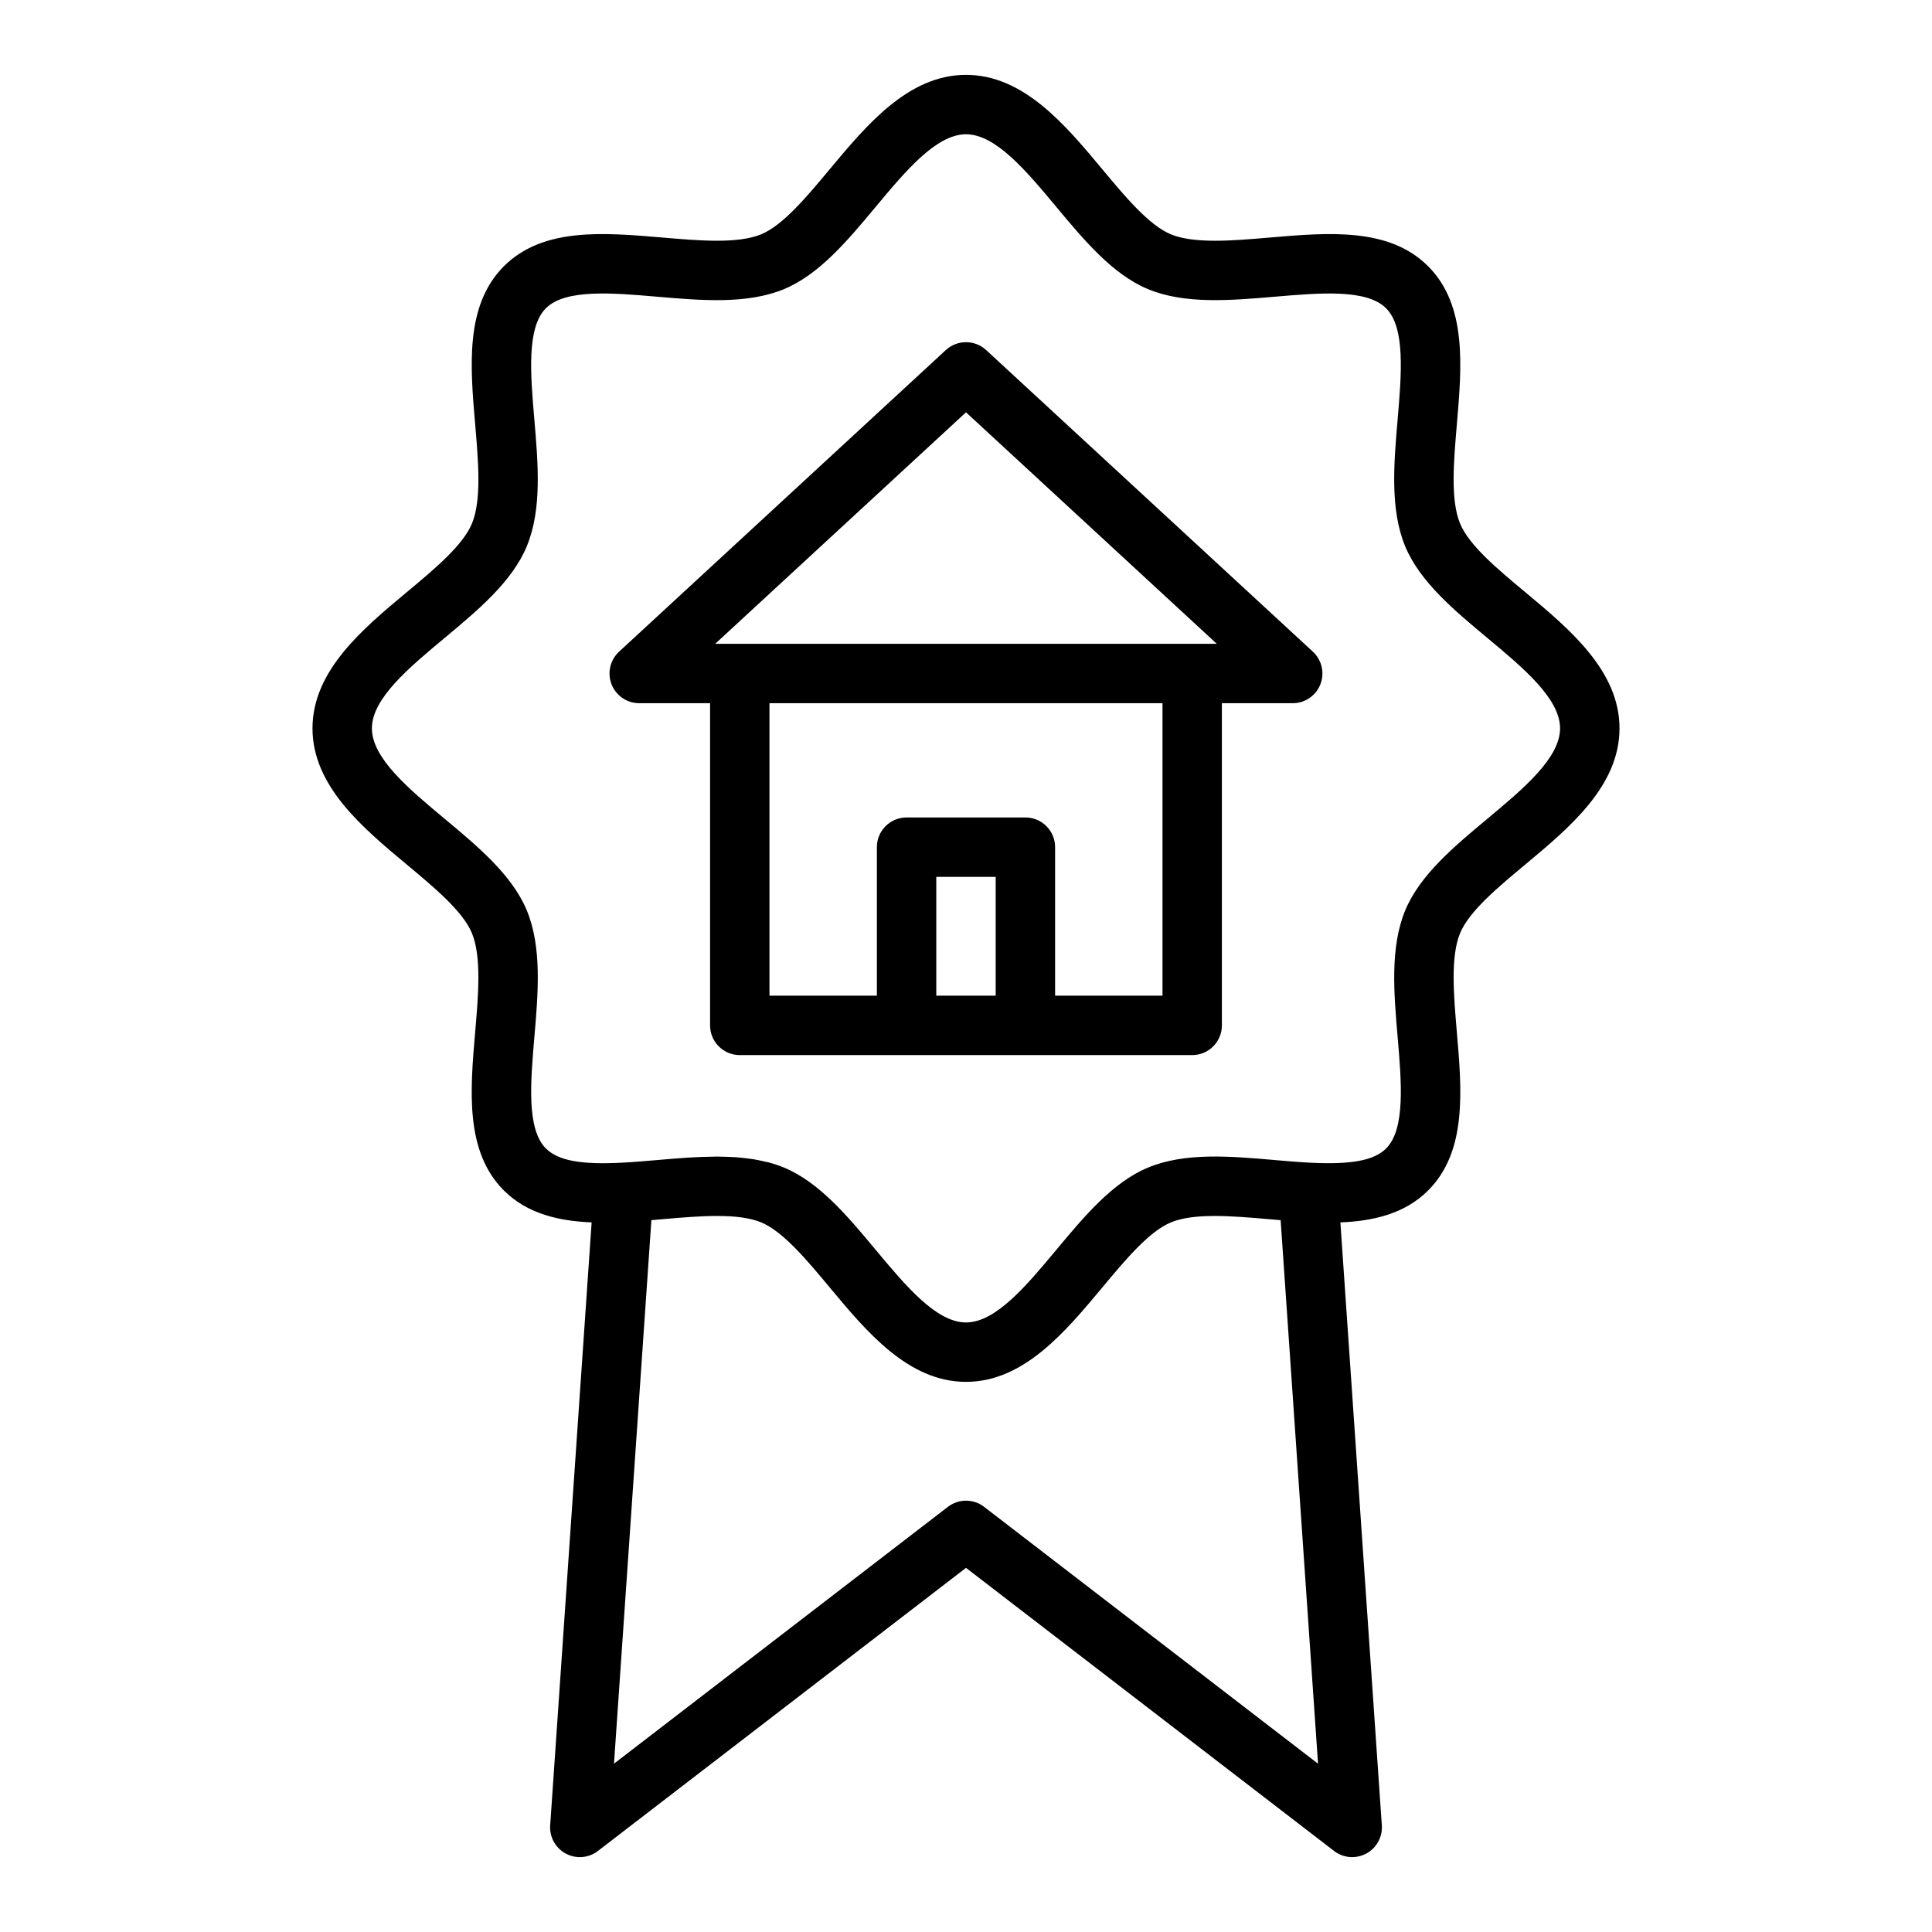
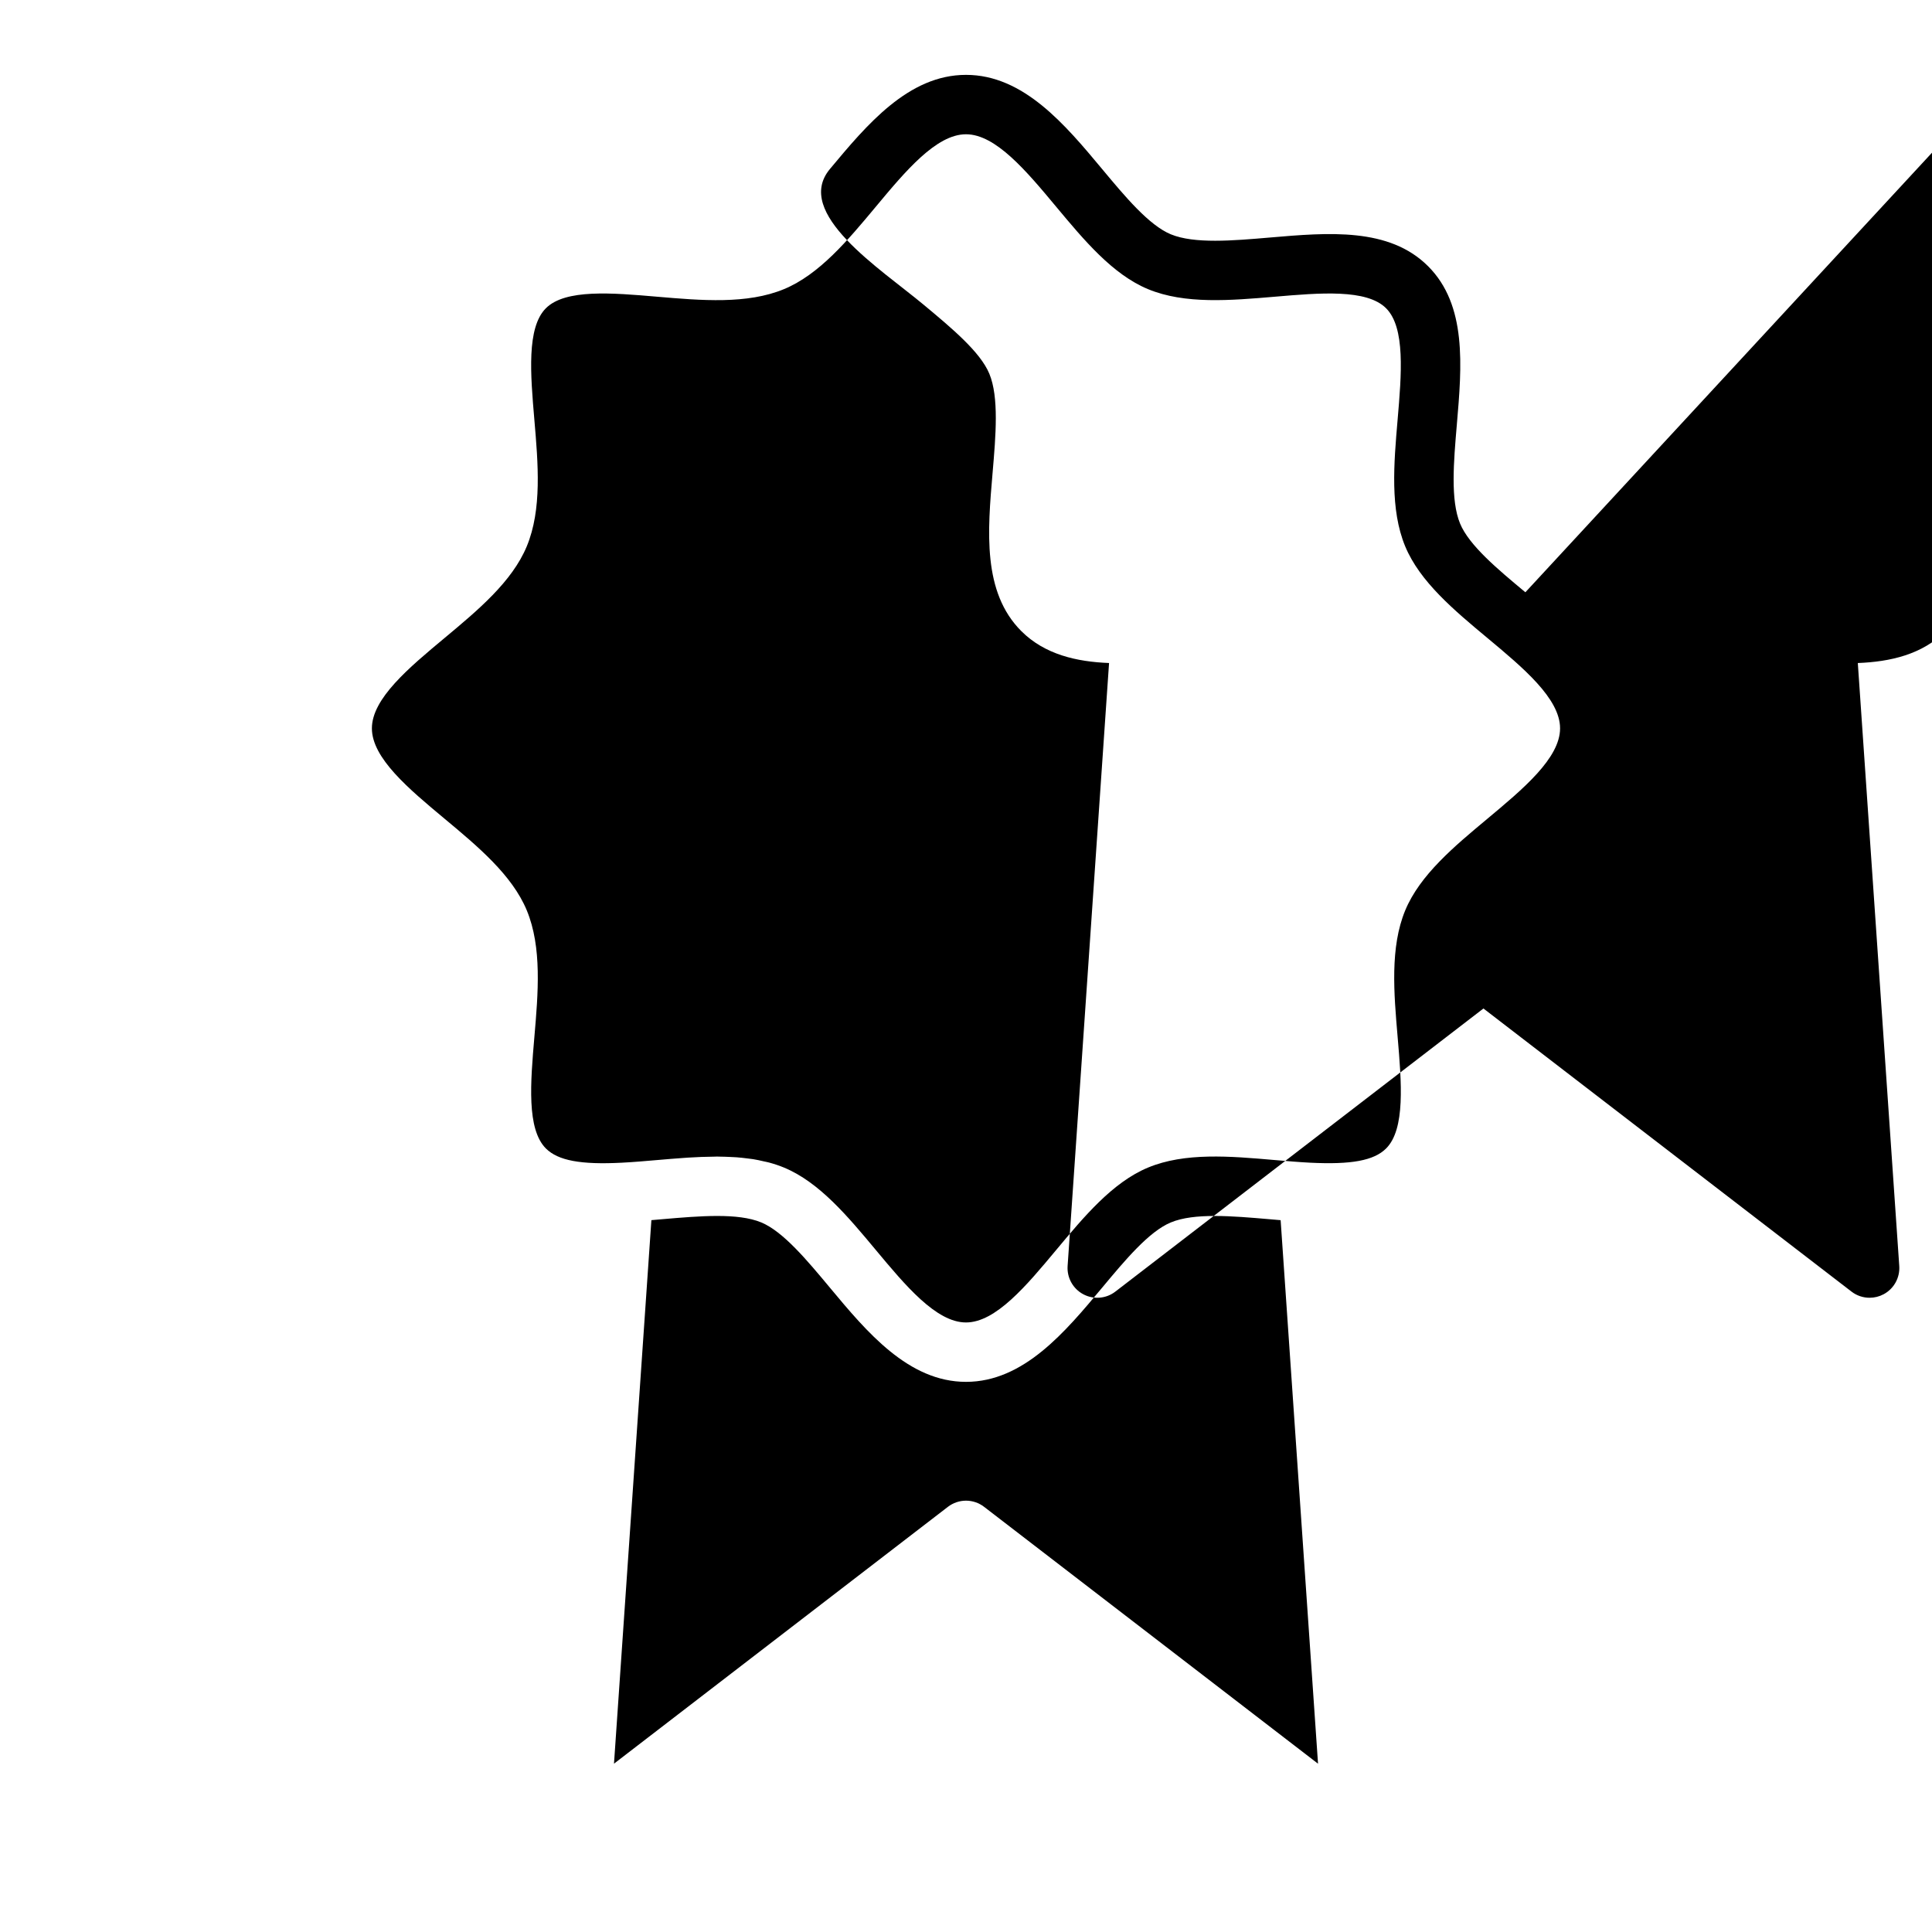
<svg xmlns="http://www.w3.org/2000/svg" fill="#000000" width="800px" height="800px" version="1.1" viewBox="144 144 512 512">
  <g>
-     <path d="m548.24 300.96c-7.328-6.106-14.898-12.41-17.297-18.191-2.582-6.238-1.707-16.402-0.867-26.234 1.336-15.562 2.715-31.652-7.609-41.977-10.316-10.328-26.406-8.945-41.973-7.609-9.816 0.84-19.996 1.711-26.223-0.859-5.789-2.406-12.102-9.977-18.203-17.301-9.754-11.695-20.801-24.949-36.066-24.949s-26.312 13.254-36.062 24.945c-6.106 7.324-12.414 14.895-18.188 17.297-6.25 2.578-16.406 1.707-26.238 0.863-15.574-1.332-31.656-2.707-41.973 7.609-10.324 10.324-8.949 26.414-7.609 41.977 0.84 9.832 1.715 19.996-0.867 26.227-2.398 5.789-9.973 12.098-17.297 18.199-11.699 9.754-24.953 20.797-24.953 36.066s13.254 26.312 24.945 36.062c7.328 6.106 14.898 12.41 17.297 18.191 2.582 6.238 1.707 16.402 0.867 26.234-1.336 15.562-2.715 31.652 7.609 41.977 6.231 6.227 14.719 8.125 23.254 8.457l-10.984 159.8c-0.207 3.086 1.406 6.016 4.137 7.477 2.731 1.465 6.074 1.199 8.52-0.699l97.543-75.023 97.539 75.027c1.398 1.082 3.098 1.633 4.797 1.633 1.277 0 2.551-0.309 3.723-0.934 2.731-1.461 4.344-4.391 4.137-7.477l-10.984-159.8c8.547-0.332 17.031-2.227 23.254-8.461 10.324-10.324 8.949-26.414 7.609-41.977-0.84-9.832-1.715-19.996 0.867-26.227 2.398-5.789 9.973-12.098 17.297-18.199 11.691-9.746 24.945-20.789 24.945-36.062 0-15.27-13.254-26.312-24.945-36.062zm-143.44 242.37c-1.414-1.09-3.106-1.637-4.797-1.637s-3.383 0.547-4.797 1.633l-88.492 68.066 9.91-144.04c1.023-0.086 2.043-0.172 3.074-0.266 9.754-0.836 19.848-1.699 26.039 0.867 5.789 2.406 12.102 9.977 18.203 17.301 9.746 11.699 20.793 24.953 36.062 24.953 15.266 0 26.312-13.254 36.062-24.945 6.106-7.324 12.414-14.895 18.211-17.301 6.188-2.582 16.289-1.703 26.031-0.867 1.031 0.094 2.051 0.18 3.074 0.266l9.91 144.04zm133.36-182.34c-8.785 7.324-17.875 14.895-21.762 24.27-4.051 9.781-3.012 21.891-2.008 33.598 1.023 11.973 2.082 24.355-3.059 29.5-3.215 3.203-9.211 4.312-20.156 3.766-3.113-0.16-6.312-0.438-9.508-0.715-11.652-1.016-23.691-2.051-33.441 2.016-9.363 3.887-16.938 12.973-24.262 21.758-7.898 9.48-16.07 19.281-23.965 19.281s-16.066-9.801-23.961-19.281c-7.328-8.785-14.898-17.875-24.254-21.758-1.293-0.539-2.629-0.977-3.992-1.348-0.43-0.117-0.879-0.191-1.32-0.293-0.953-0.223-1.906-0.438-2.887-0.594-0.527-0.086-1.066-0.137-1.602-0.203-0.918-0.113-1.836-0.227-2.773-0.293-0.57-0.043-1.148-0.062-1.727-0.09-0.93-0.043-1.863-0.078-2.805-0.086-0.219 0-0.43-0.02-0.652-0.02-0.227 0-0.461 0.023-0.688 0.023-2.297 0.02-4.617 0.105-6.957 0.254-0.297 0.02-0.59 0.043-0.887 0.062-2.387 0.164-4.781 0.363-7.16 0.57-3.199 0.277-6.394 0.555-9.508 0.715-10.938 0.57-16.941-0.562-20.156-3.766-5.144-5.148-4.082-17.527-3.059-29.5 1.008-11.707 2.043-23.816-2.008-33.605-3.891-9.367-12.977-16.941-21.762-24.262-9.484-7.902-19.285-16.074-19.285-23.969s9.801-16.066 19.281-23.965c8.785-7.324 17.875-14.895 21.762-24.27 4.051-9.781 3.012-21.891 2.008-33.598-1.023-11.973-2.082-24.355 3.059-29.5 5.144-5.144 17.527-4.086 29.496-3.055 11.723 1.004 23.824 2.043 33.609-2.012 9.363-3.887 16.938-12.973 24.262-21.758 7.894-9.48 16.066-19.281 23.965-19.281 7.894 0 16.066 9.801 23.961 19.281 7.328 8.785 14.898 17.875 24.277 21.762 9.777 4.051 21.887 3.004 33.594 2.008 11.969-1.023 24.355-2.09 29.496 3.055 5.144 5.148 4.082 17.527 3.059 29.5-1.008 11.707-2.043 23.816 2.008 33.605 3.891 9.367 12.977 16.941 21.762 24.262 9.48 7.898 19.281 16.07 19.281 23.965s-9.801 16.066-19.277 23.969z" />
-     <path d="m405.34 236.77c-3.027-2.781-7.656-2.781-10.688 0l-86.594 79.93c-2.375 2.199-3.168 5.633-1.992 8.652 1.191 3.016 4.098 5.004 7.34 5.004h18.773v85.383c0 4.348 3.519 7.871 7.871 7.871h119.89c4.352 0 7.871-3.523 7.871-7.871v-85.383h18.773c3.242 0 6.148-1.988 7.332-5.004 1.176-3.019 0.383-6.453-1.992-8.652zm-5.34 16.496 66.457 61.348h-132.92zm-7.875 154.6v-31.488h15.742v31.488zm59.949 0h-28.461v-39.359c0-4.348-3.519-7.871-7.871-7.871h-31.488c-4.352 0-7.871 3.523-7.871 7.871v39.359h-28.461v-77.508h104.15z" />
+     <path d="m548.24 300.96c-7.328-6.106-14.898-12.41-17.297-18.191-2.582-6.238-1.707-16.402-0.867-26.234 1.336-15.562 2.715-31.652-7.609-41.977-10.316-10.328-26.406-8.945-41.973-7.609-9.816 0.84-19.996 1.711-26.223-0.859-5.789-2.406-12.102-9.977-18.203-17.301-9.754-11.695-20.801-24.949-36.066-24.949s-26.312 13.254-36.062 24.945s13.254 26.312 24.945 36.062c7.328 6.106 14.898 12.41 17.297 18.191 2.582 6.238 1.707 16.402 0.867 26.234-1.336 15.562-2.715 31.652 7.609 41.977 6.231 6.227 14.719 8.125 23.254 8.457l-10.984 159.8c-0.207 3.086 1.406 6.016 4.137 7.477 2.731 1.465 6.074 1.199 8.52-0.699l97.543-75.023 97.539 75.027c1.398 1.082 3.098 1.633 4.797 1.633 1.277 0 2.551-0.309 3.723-0.934 2.731-1.461 4.344-4.391 4.137-7.477l-10.984-159.8c8.547-0.332 17.031-2.227 23.254-8.461 10.324-10.324 8.949-26.414 7.609-41.977-0.84-9.832-1.715-19.996 0.867-26.227 2.398-5.789 9.973-12.098 17.297-18.199 11.691-9.746 24.945-20.789 24.945-36.062 0-15.27-13.254-26.312-24.945-36.062zm-143.44 242.37c-1.414-1.09-3.106-1.637-4.797-1.637s-3.383 0.547-4.797 1.633l-88.492 68.066 9.91-144.04c1.023-0.086 2.043-0.172 3.074-0.266 9.754-0.836 19.848-1.699 26.039 0.867 5.789 2.406 12.102 9.977 18.203 17.301 9.746 11.699 20.793 24.953 36.062 24.953 15.266 0 26.312-13.254 36.062-24.945 6.106-7.324 12.414-14.895 18.211-17.301 6.188-2.582 16.289-1.703 26.031-0.867 1.031 0.094 2.051 0.18 3.074 0.266l9.91 144.04zm133.36-182.34c-8.785 7.324-17.875 14.895-21.762 24.27-4.051 9.781-3.012 21.891-2.008 33.598 1.023 11.973 2.082 24.355-3.059 29.5-3.215 3.203-9.211 4.312-20.156 3.766-3.113-0.16-6.312-0.438-9.508-0.715-11.652-1.016-23.691-2.051-33.441 2.016-9.363 3.887-16.938 12.973-24.262 21.758-7.898 9.48-16.07 19.281-23.965 19.281s-16.066-9.801-23.961-19.281c-7.328-8.785-14.898-17.875-24.254-21.758-1.293-0.539-2.629-0.977-3.992-1.348-0.43-0.117-0.879-0.191-1.32-0.293-0.953-0.223-1.906-0.438-2.887-0.594-0.527-0.086-1.066-0.137-1.602-0.203-0.918-0.113-1.836-0.227-2.773-0.293-0.57-0.043-1.148-0.062-1.727-0.09-0.93-0.043-1.863-0.078-2.805-0.086-0.219 0-0.43-0.02-0.652-0.02-0.227 0-0.461 0.023-0.688 0.023-2.297 0.02-4.617 0.105-6.957 0.254-0.297 0.02-0.59 0.043-0.887 0.062-2.387 0.164-4.781 0.363-7.16 0.57-3.199 0.277-6.394 0.555-9.508 0.715-10.938 0.57-16.941-0.562-20.156-3.766-5.144-5.148-4.082-17.527-3.059-29.5 1.008-11.707 2.043-23.816-2.008-33.605-3.891-9.367-12.977-16.941-21.762-24.262-9.484-7.902-19.285-16.074-19.285-23.969s9.801-16.066 19.281-23.965c8.785-7.324 17.875-14.895 21.762-24.27 4.051-9.781 3.012-21.891 2.008-33.598-1.023-11.973-2.082-24.355 3.059-29.5 5.144-5.144 17.527-4.086 29.496-3.055 11.723 1.004 23.824 2.043 33.609-2.012 9.363-3.887 16.938-12.973 24.262-21.758 7.894-9.48 16.066-19.281 23.965-19.281 7.894 0 16.066 9.801 23.961 19.281 7.328 8.785 14.898 17.875 24.277 21.762 9.777 4.051 21.887 3.004 33.594 2.008 11.969-1.023 24.355-2.09 29.496 3.055 5.144 5.148 4.082 17.527 3.059 29.5-1.008 11.707-2.043 23.816 2.008 33.605 3.891 9.367 12.977 16.941 21.762 24.262 9.48 7.898 19.281 16.07 19.281 23.965s-9.801 16.066-19.277 23.969z" />
  </g>
</svg>